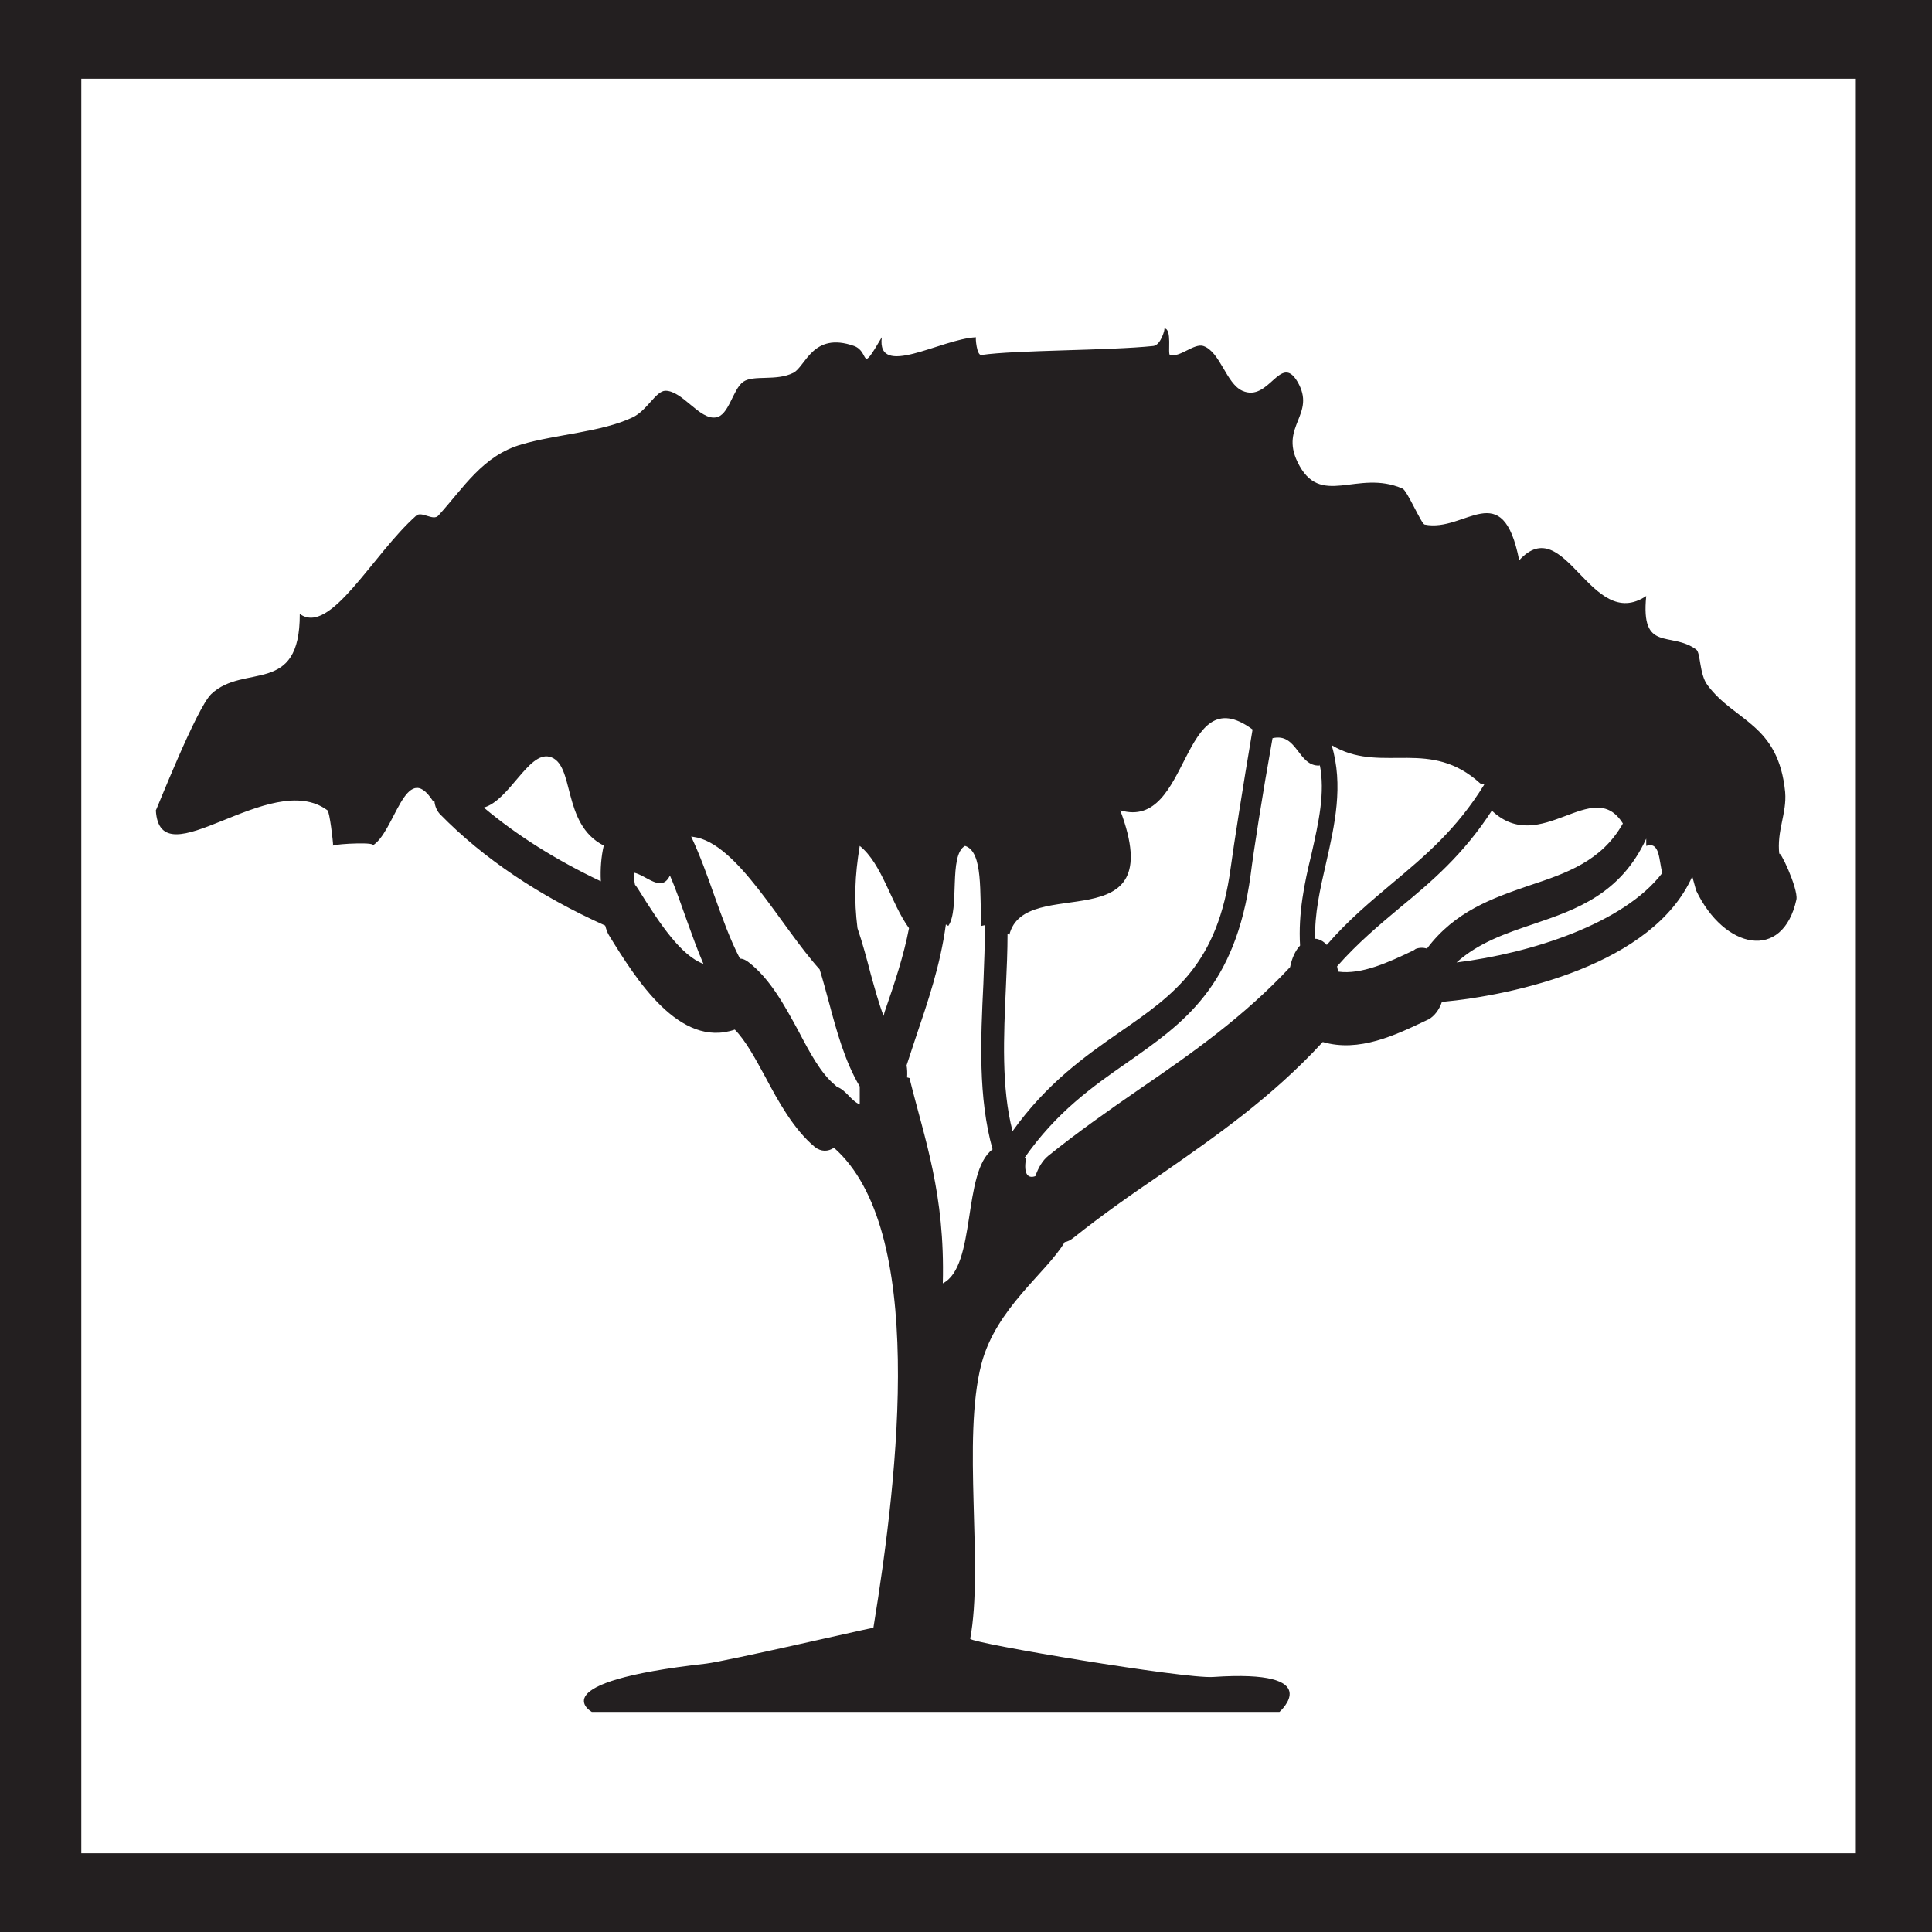
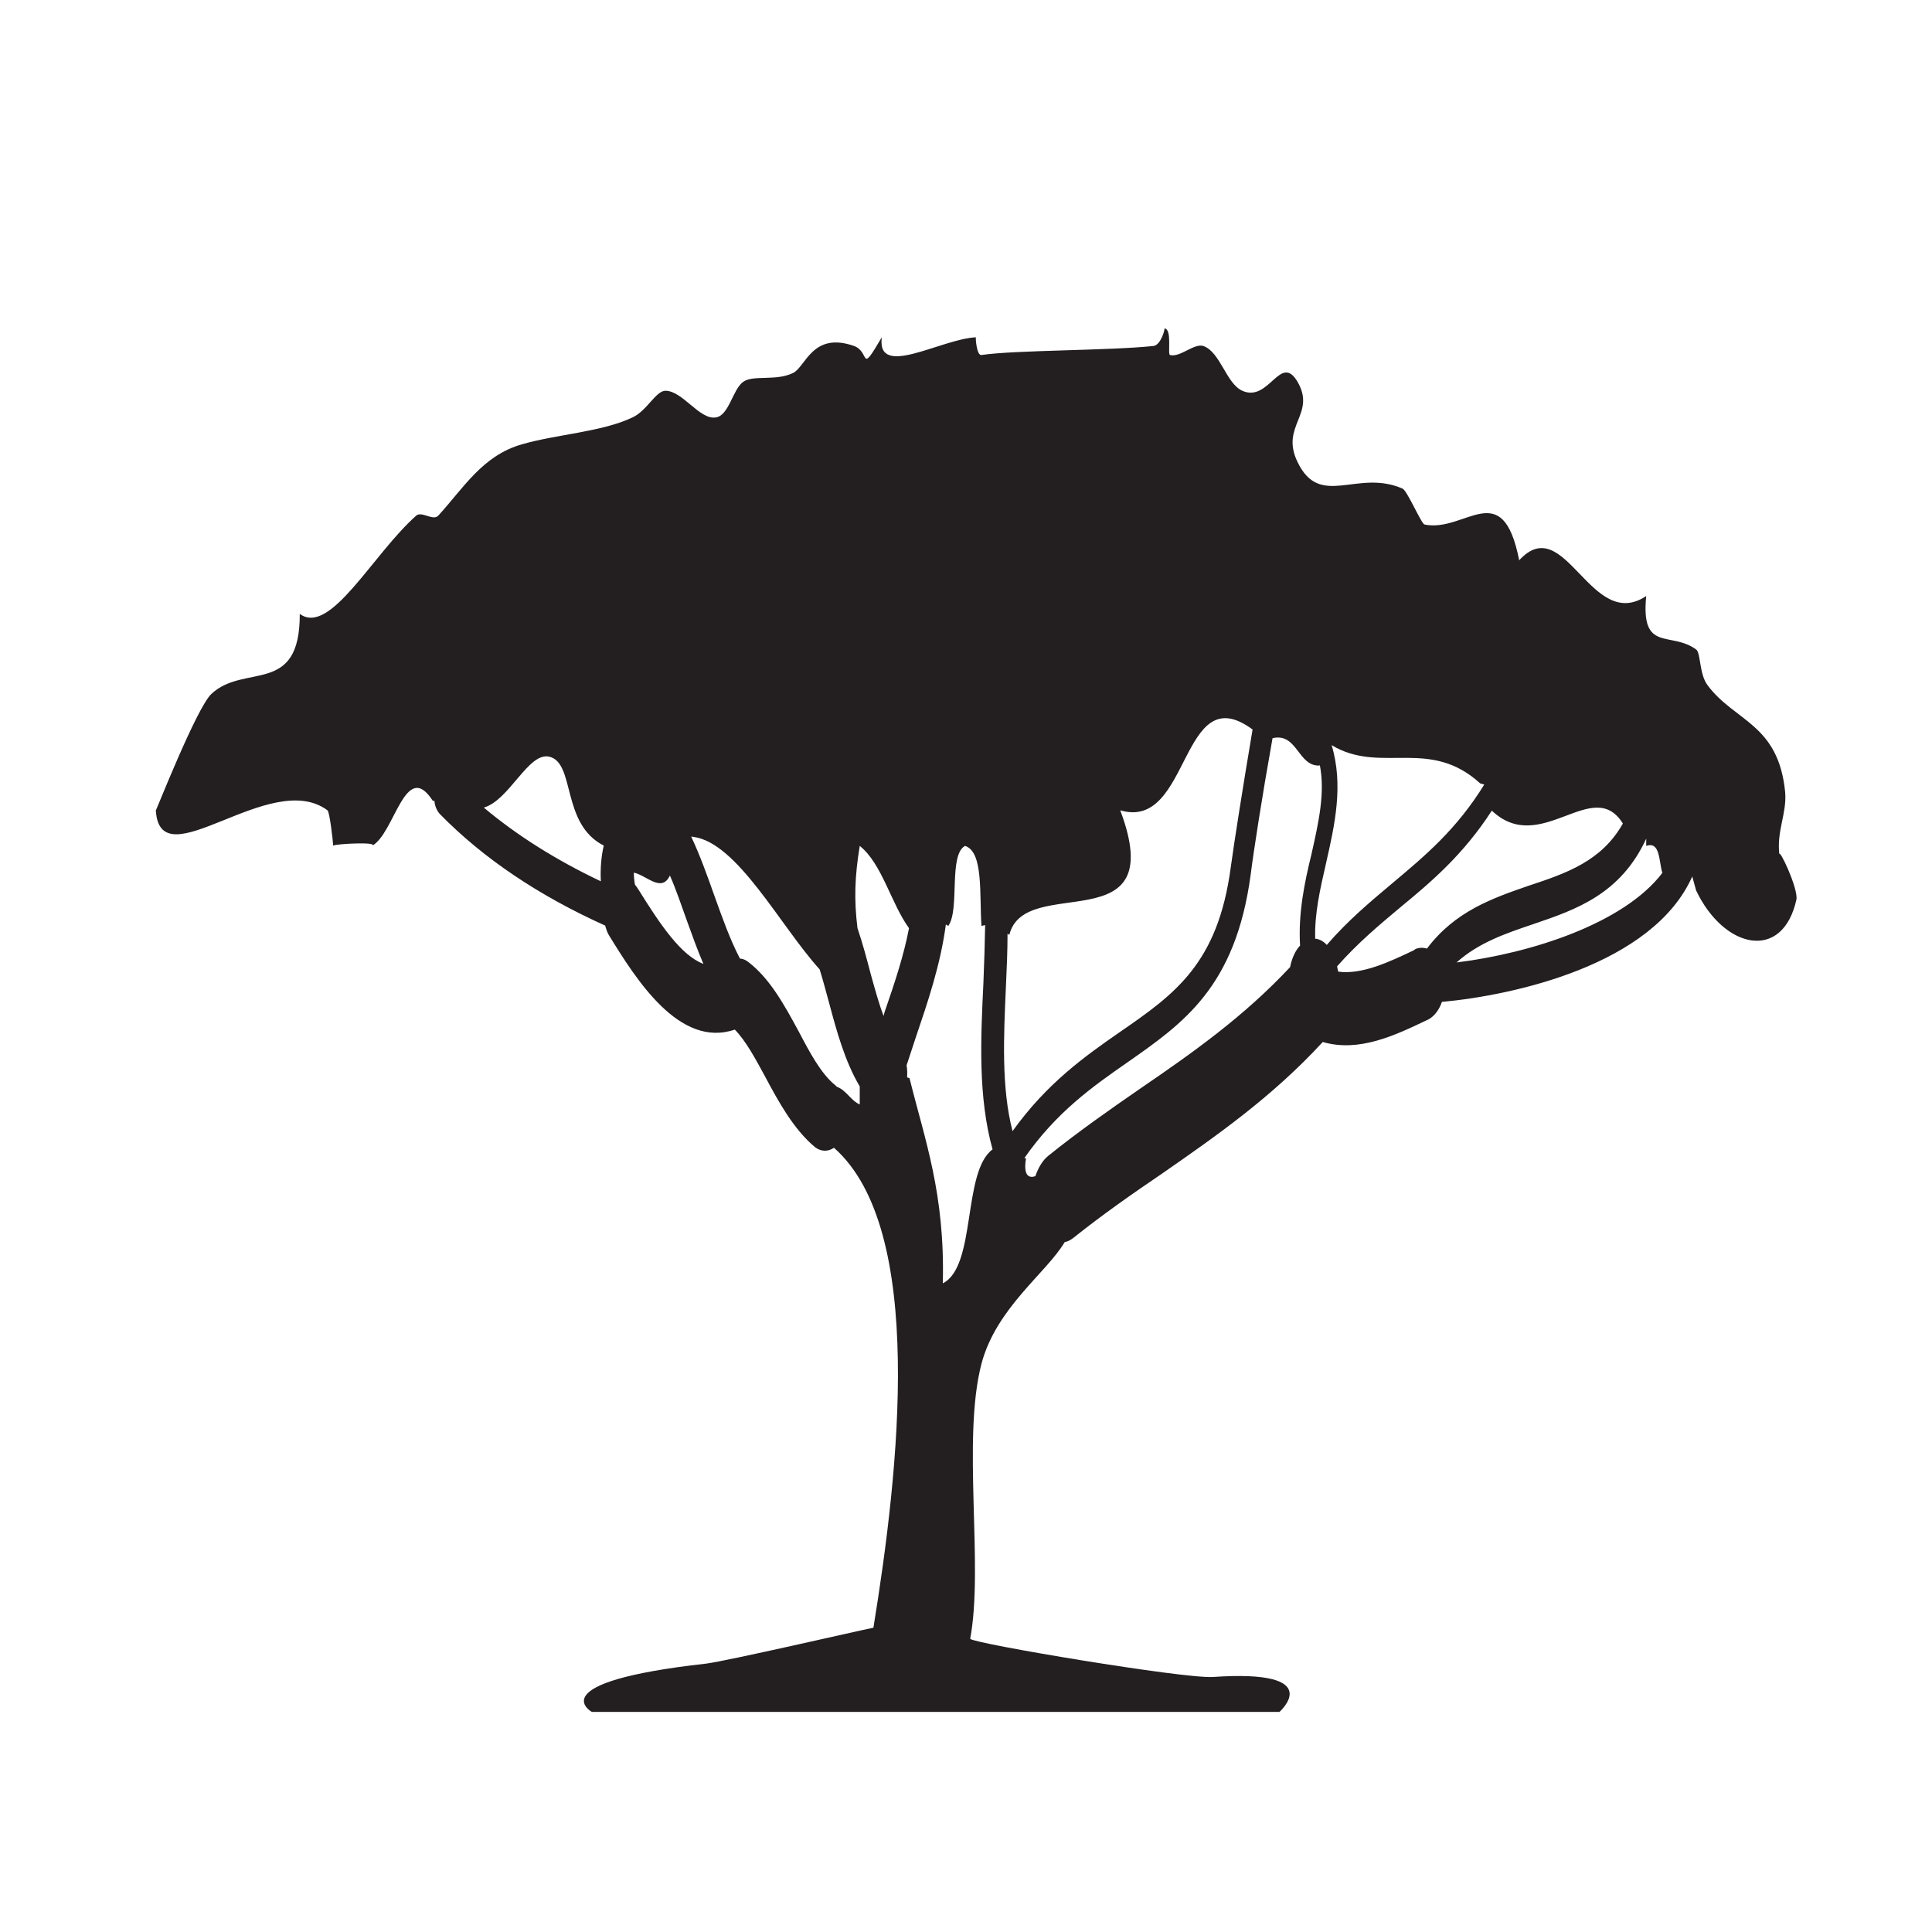
<svg xmlns="http://www.w3.org/2000/svg" width="100%" height="100%" viewBox="0 0 12 12" version="1.1" xml:space="preserve" style="fill-rule:evenodd;clip-rule:evenodd;stroke-linejoin:round;stroke-miterlimit:1.414;">
  <path d="M9.529,5.738c0.262,-0.089 0.537,-0.185 0.696,-0.529l0,0.045c0.087,-0.03 0.078,0.093 0.1,0.168c-0.239,0.314 -0.815,0.499 -1.278,0.556c0.137,-0.123 0.304,-0.18 0.482,-0.24Zm-0.666,0.154c-0.021,-0.007 -0.048,-0.007 -0.07,0.002l-0.013,0.009c-0.153,0.073 -0.322,0.152 -0.468,0.132c-0.003,-0.012 -0.005,-0.021 -0.007,-0.033c0.128,-0.145 0.261,-0.256 0.391,-0.365c0.196,-0.161 0.394,-0.33 0.57,-0.602c0.304,0.288 0.627,-0.22 0.814,0.08c-0.132,0.234 -0.351,0.309 -0.584,0.386c-0.226,0.078 -0.459,0.159 -0.633,0.391Zm-0.678,-0.059c-0.006,-0.002 -0.012,-0.002 -0.016,-0.002c-0.005,-0.153 0.03,-0.307 0.067,-0.468c0.054,-0.238 0.11,-0.485 0.035,-0.735l0.028,0.016c0.295,0.154 0.587,-0.059 0.895,0.222l0.025,0.007c-0.172,0.279 -0.367,0.442 -0.571,0.613c-0.134,0.113 -0.273,0.228 -0.407,0.383c-0.016,-0.018 -0.035,-0.03 -0.056,-0.036Zm-0.11,0.04c-0.03,0.032 -0.051,0.079 -0.062,0.134c-0.287,0.307 -0.601,0.529 -0.936,0.758c-0.187,0.129 -0.381,0.265 -0.566,0.414c-0.036,0.029 -0.062,0.074 -0.08,0.126c-0.039,0.015 -0.077,-0.002 -0.058,-0.111l-0.011,0c0.199,-0.286 0.424,-0.445 0.643,-0.597c0.344,-0.241 0.669,-0.466 0.763,-1.163c0.018,-0.144 0.071,-0.486 0.136,-0.849c0.155,-0.036 0.157,0.177 0.293,0.17l0,-0.007c0.035,0.174 -0.006,0.357 -0.052,0.561c-0.043,0.175 -0.082,0.365 -0.07,0.564Zm-1.827,0.254c0.005,-0.109 0.01,-0.22 0.01,-0.328l0.011,0.008c0.095,-0.389 1.002,0.058 0.689,-0.774c0.439,0.13 0.371,-0.835 0.822,-0.502c-0.062,0.367 -0.116,0.712 -0.136,0.859c-0.08,0.595 -0.347,0.785 -0.688,1.02c-0.215,0.149 -0.454,0.318 -0.667,0.616c-0.07,-0.271 -0.055,-0.589 -0.041,-0.899Zm-0.083,1.012c-0.189,0.14 -0.099,0.726 -0.309,0.832c0.014,-0.558 -0.112,-0.891 -0.207,-1.275l-0.015,-0.004c0.002,-0.026 0.001,-0.052 -0.003,-0.075c0.018,-0.056 0.036,-0.11 0.055,-0.167c0.076,-0.225 0.155,-0.454 0.189,-0.708l0.015,0.009c0.073,-0.102 0,-0.44 0.104,-0.497c0.115,0.036 0.089,0.299 0.102,0.497l0.023,-0.005c-0.002,0.116 -0.006,0.238 -0.011,0.363c-0.017,0.348 -0.033,0.706 0.057,1.03Zm-0.67,-0.855c-0.002,0.008 -0.005,0.018 -0.007,0.026c-0.029,-0.076 -0.053,-0.164 -0.08,-0.261c-0.024,-0.092 -0.05,-0.19 -0.082,-0.284c-0.022,-0.177 -0.017,-0.321 0.014,-0.511c0.139,0.111 0.194,0.357 0.306,0.511c-0.032,0.169 -0.089,0.34 -0.151,0.519Zm-0.155,0.576c-0.054,-0.023 -0.084,-0.088 -0.14,-0.109c-0.006,-0.003 -0.009,-0.009 -0.015,-0.013c-0.087,-0.072 -0.154,-0.198 -0.226,-0.335c-0.087,-0.16 -0.176,-0.324 -0.31,-0.427c-0.017,-0.014 -0.037,-0.022 -0.053,-0.022c-0.062,-0.119 -0.109,-0.252 -0.159,-0.391c-0.043,-0.121 -0.087,-0.246 -0.144,-0.367l0.014,0.002c0.273,0.036 0.538,0.551 0.784,0.823c0.02,0.064 0.039,0.136 0.059,0.209c0.046,0.172 0.097,0.361 0.19,0.518c0,0.038 0,0.075 0,0.112Zm-1.374,-1.334c-0.007,-0.012 -0.015,-0.022 -0.022,-0.031c-0.005,-0.025 -0.007,-0.051 -0.007,-0.075c0.081,0.018 0.172,0.127 0.224,0.018c0.039,0.089 0.071,0.185 0.106,0.282c0.032,0.089 0.065,0.181 0.102,0.267c-0.139,-0.053 -0.266,-0.241 -0.403,-0.461Zm-0.961,-0.51c0.159,-0.045 0.277,-0.347 0.407,-0.316c0.163,0.039 0.072,0.417 0.338,0.552c-0.016,0.069 -0.022,0.145 -0.018,0.222c-0.276,-0.131 -0.52,-0.284 -0.727,-0.458Zm8.047,0.293c-0.018,-0.15 0.047,-0.254 0.036,-0.389c-0.042,-0.426 -0.313,-0.437 -0.482,-0.664c-0.052,-0.068 -0.042,-0.202 -0.071,-0.222c-0.159,-0.116 -0.345,0.022 -0.31,-0.332c-0.345,0.23 -0.504,-0.533 -0.789,-0.222c-0.104,-0.528 -0.335,-0.17 -0.588,-0.222c-0.02,-0.005 -0.107,-0.209 -0.136,-0.223c-0.283,-0.124 -0.513,0.127 -0.653,-0.166c-0.109,-0.224 0.118,-0.296 0,-0.498c-0.107,-0.181 -0.176,0.131 -0.343,0.056c-0.1,-0.045 -0.137,-0.242 -0.242,-0.278c-0.058,-0.018 -0.145,0.073 -0.207,0.056c-0.016,-0.005 0.015,-0.163 -0.035,-0.165c0.006,0 -0.021,0.104 -0.068,0.109c-0.272,0.029 -0.861,0.025 -1.068,0.056c-0.03,0.005 -0.038,-0.11 -0.034,-0.11c-0.218,0.01 -0.618,0.26 -0.585,0c-0.14,0.238 -0.07,0.092 -0.172,0.054c-0.258,-0.091 -0.301,0.129 -0.378,0.167c-0.106,0.053 -0.246,0.011 -0.31,0.055c-0.067,0.047 -0.089,0.213 -0.173,0.222c-0.1,0.014 -0.205,-0.166 -0.311,-0.166c-0.06,0.001 -0.115,0.125 -0.205,0.166c-0.192,0.091 -0.476,0.105 -0.687,0.167c-0.243,0.069 -0.362,0.271 -0.518,0.442c-0.032,0.036 -0.102,-0.028 -0.137,0c-0.273,0.242 -0.535,0.75 -0.724,0.611c0.002,0.513 -0.345,0.304 -0.55,0.498c-0.093,0.09 -0.344,0.73 -0.344,0.722c0.025,0.441 0.711,-0.264 1.066,0c0.013,0.008 0.035,0.191 0.035,0.219c0.026,-0.012 0.289,-0.024 0.241,0.002c0.142,-0.075 0.207,-0.546 0.379,-0.279l0.009,-0.002c0.003,0.035 0.016,0.064 0.035,0.084c0.27,0.276 0.617,0.508 1.026,0.692c0.007,0.025 0.014,0.047 0.027,0.066c0.164,0.266 0.434,0.698 0.778,0.58c0.068,0.069 0.127,0.179 0.189,0.293c0.082,0.154 0.176,0.326 0.309,0.437c0.038,0.029 0.081,0.029 0.118,0.004c0.572,0.504 0.404,2.005 0.245,2.981c-0.096,0.019 -0.91,0.207 -1.039,0.223c-1.038,0.116 -0.71,0.3 -0.71,0.3l4.271,0c0,0 0.302,-0.266 -0.413,-0.217c-0.176,0.012 -1.485,-0.207 -1.508,-0.237c0.085,-0.451 -0.052,-1.239 0.07,-1.708c0.092,-0.348 0.404,-0.565 0.517,-0.756c0.019,-0.003 0.037,-0.013 0.056,-0.028c0.178,-0.142 0.365,-0.273 0.548,-0.397c0.338,-0.235 0.683,-0.475 0.999,-0.818c0.226,0.066 0.452,-0.043 0.643,-0.134l0.015,-0.007c0.034,-0.019 0.065,-0.058 0.082,-0.108c0.445,-0.041 1.31,-0.229 1.555,-0.779l0.024,0.087c0.174,0.365 0.538,0.443 0.623,0.056c0.012,-0.07 -0.112,-0.33 -0.106,-0.278Z" style="fill:#231f20;fill-rule:nonzero;" />
  <path d="M2.069,5.254l0,-0.002c-0.001,0 -0.003,0 0,0.002Z" style="fill:#231f20;fill-rule:nonzero;" />
-   <path d="M11.527,11.511l-11.022,0l0,-11.022l11.022,0l0,11.022Zm-11.527,-11.511l0,12l12,0l0,-12l-12,0Z" style="fill:#231f20;fill-rule:nonzero;" />
</svg>